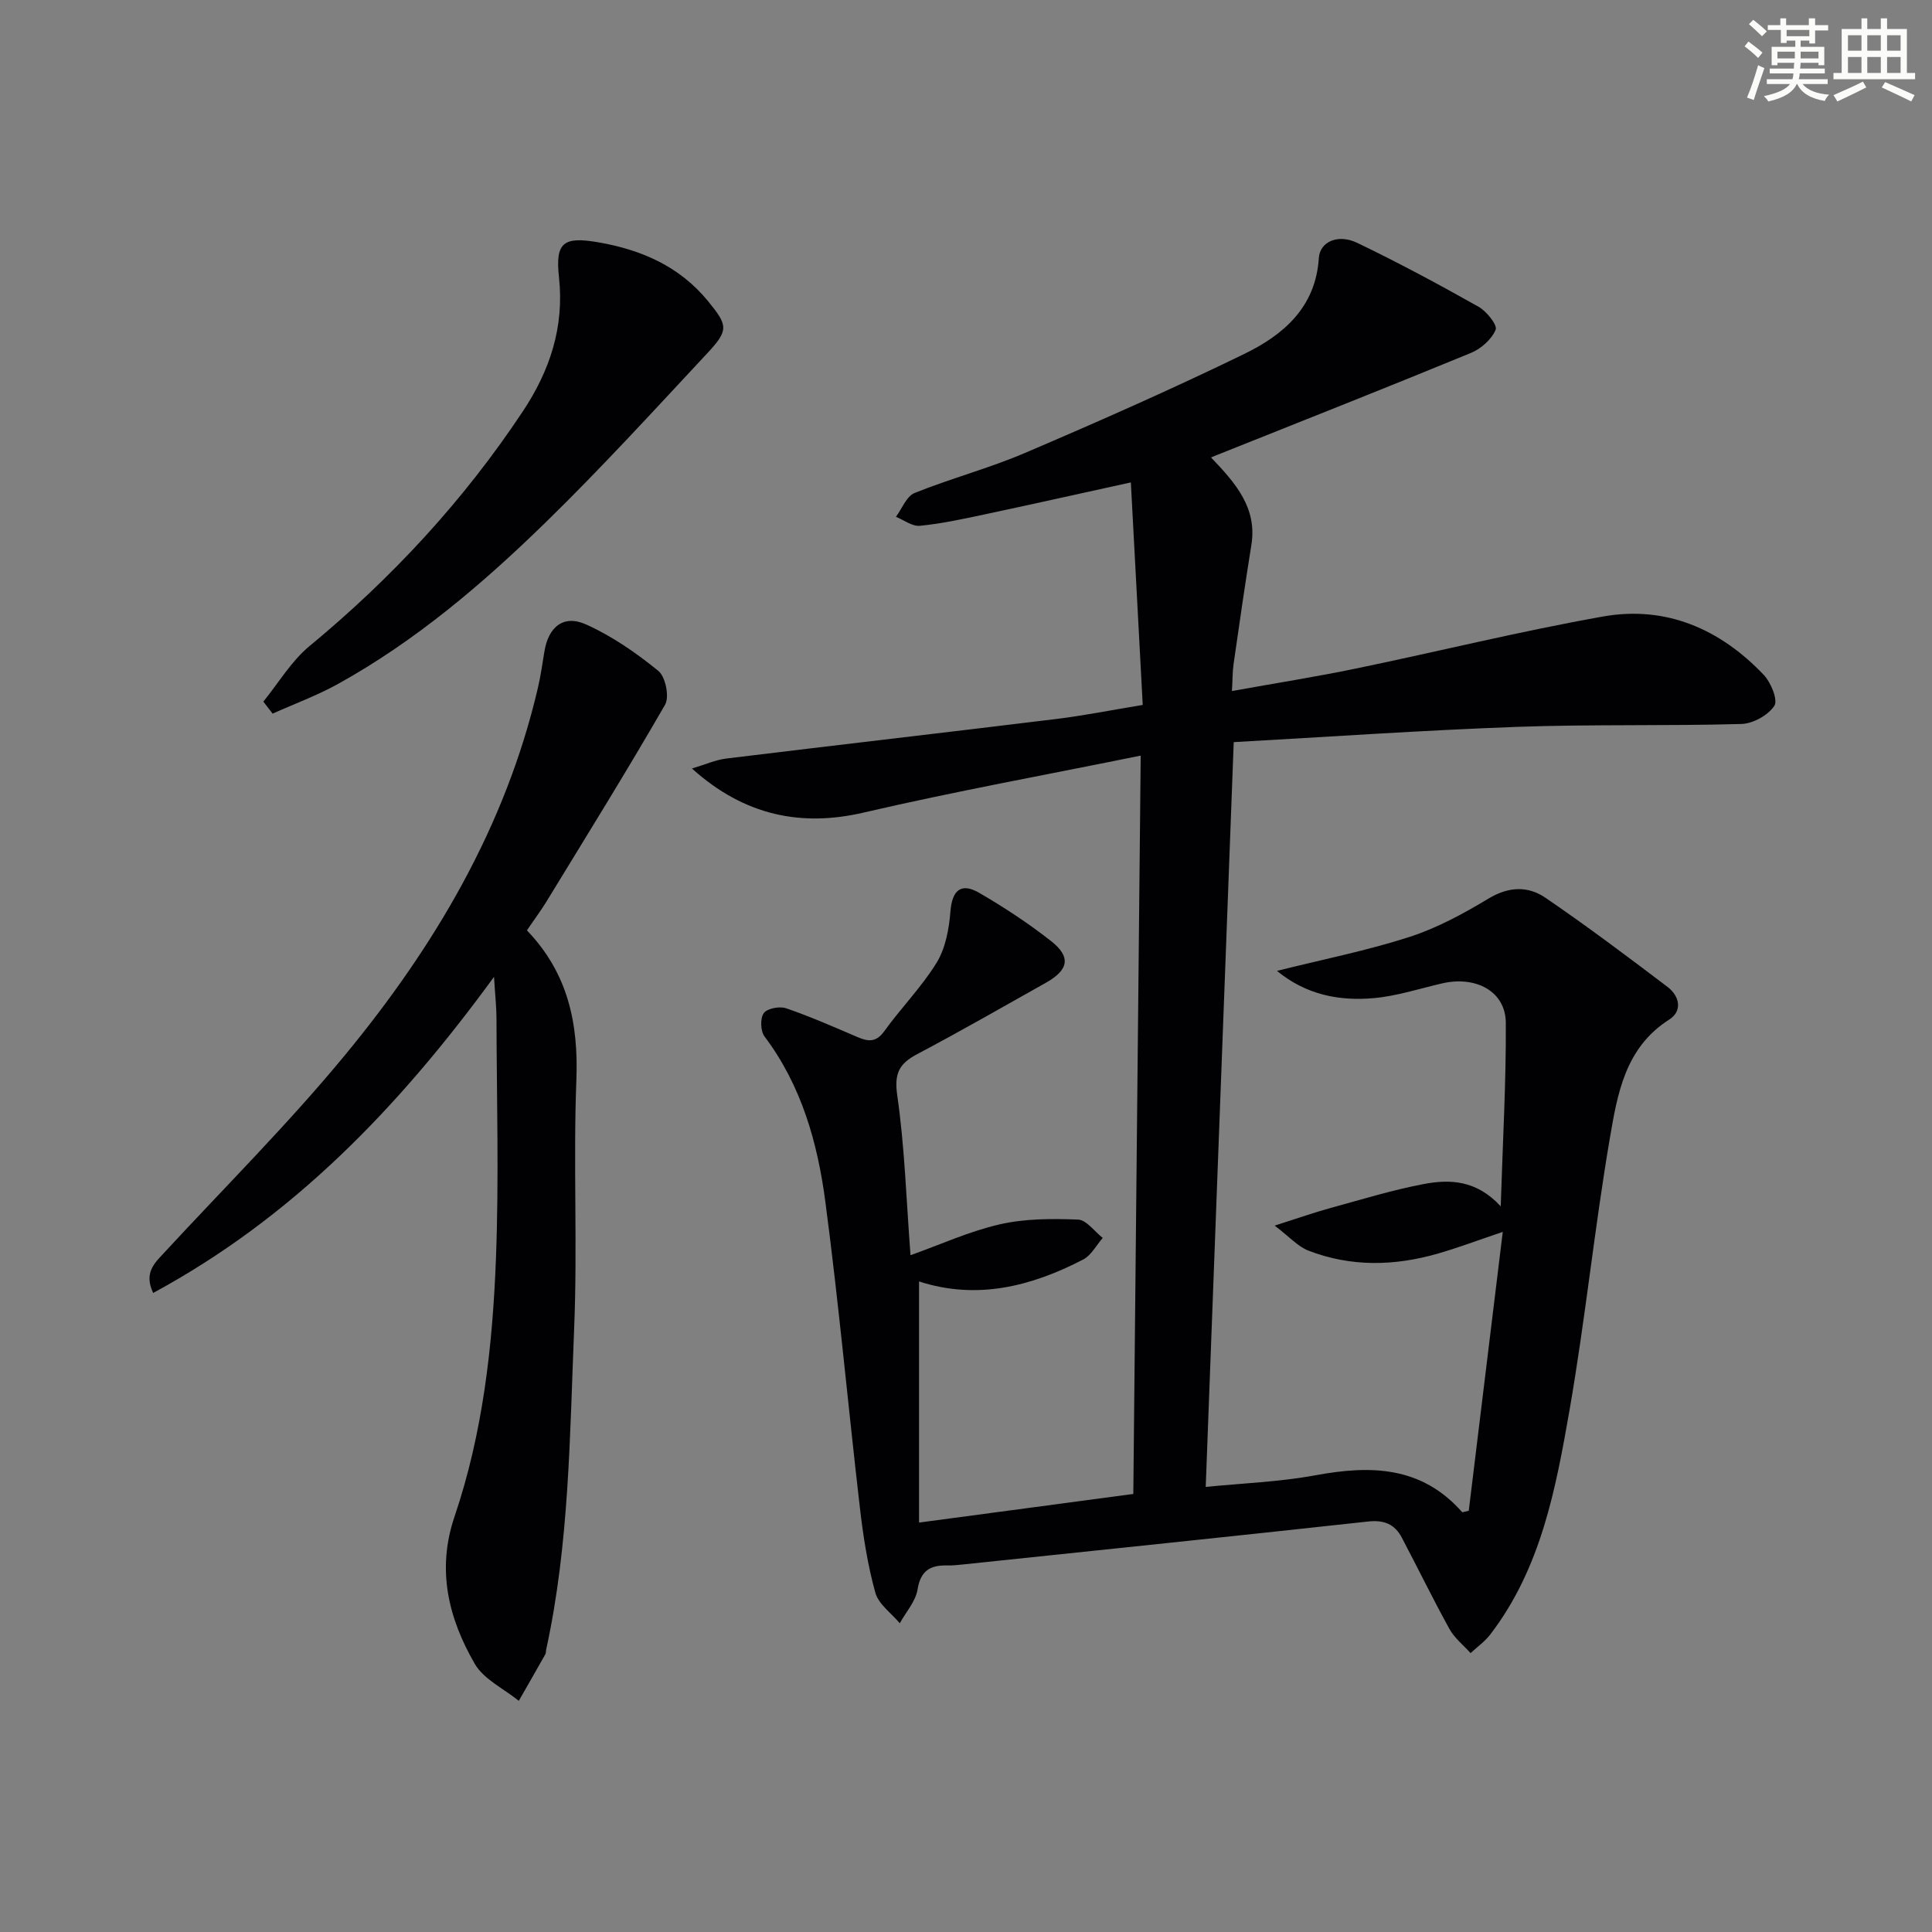
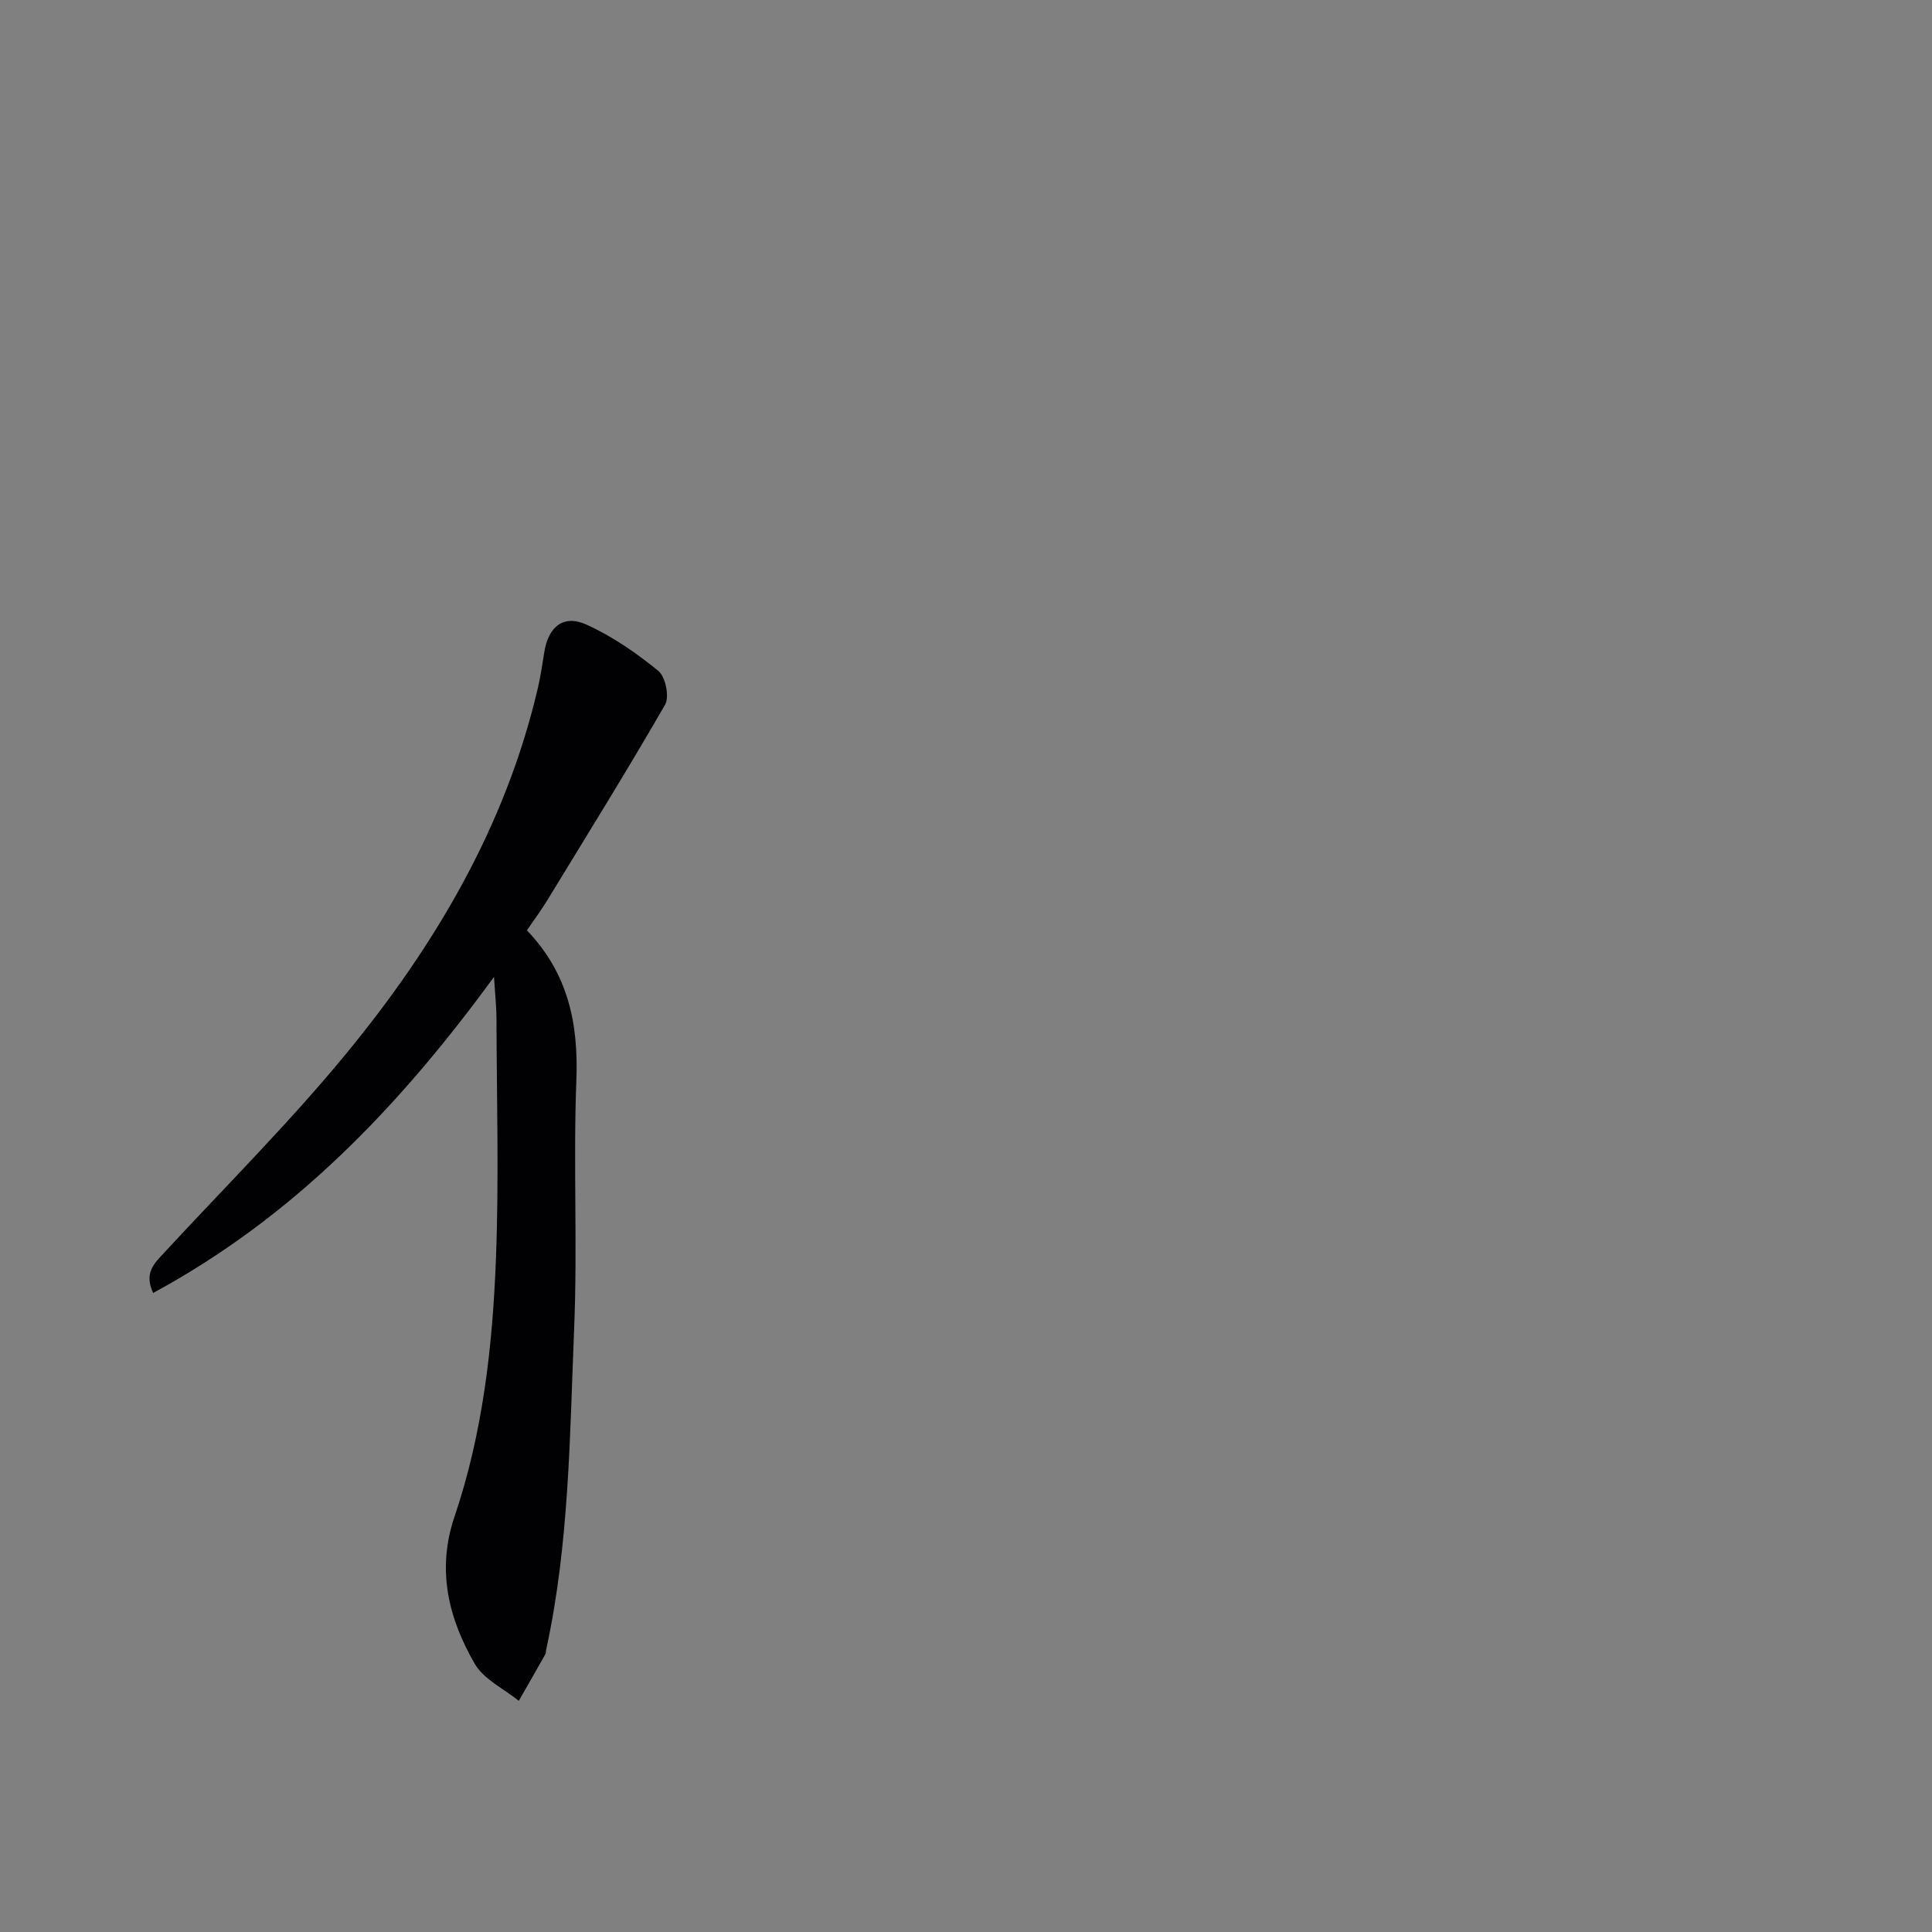
<svg xmlns="http://www.w3.org/2000/svg" enable-background="new 0 0 400 400" viewBox="0 0 400 400">
  <rect x="0" y="0" width="400" height="400" fill="#808080" stroke="none" />
  <g fill="#010103">
-     <path d="m250.73 94.71c5.08 5.32 9.6 10.43 8.35 18.14-1.32 8.19-2.5 16.41-3.68 24.62-.23 1.61-.2 3.26-.34 5.6 8.89-1.6 17.33-2.93 25.69-4.66 17.06-3.53 34-7.73 51.15-10.77 13.02-2.31 24.23 2.59 33.25 12.07 1.5 1.57 2.99 5.22 2.21 6.42-1.28 1.95-4.41 3.69-6.81 3.76-15.49.44-31 .04-46.48.6-19.55.71-39.08 2.07-58.64 3.16-1.95 51.78-3.86 102.58-5.8 154.2 7.47-.75 15.23-1.03 22.78-2.42 11.36-2.09 21.88-1.93 30.34 7.67.45-.1.89-.21 1.34-.31 2.31-18.98 4.63-37.95 7.04-57.74-5.08 1.71-9.17 3.26-13.36 4.47-9.01 2.61-18.08 2.83-26.92-.61-2.15-.84-3.86-2.82-6.94-5.16 5.02-1.6 8.26-2.75 11.57-3.65 6.39-1.75 12.75-3.71 19.25-4.95 5.43-1.04 10.96-.85 15.98 4.61.42-13.57 1.13-25.79 1.05-38.02-.04-6.46-6.16-9.78-13.24-8.13-4.68 1.09-9.33 2.61-14.07 3.04-7.11.63-13.96-.63-20.07-5.64 9.61-2.4 18.68-4.2 27.42-7.02 5.75-1.86 11.24-4.85 16.45-7.99 4.14-2.48 8.13-2.58 11.7-.14 8.62 5.88 16.98 12.16 25.3 18.47 2.45 1.86 3.18 4.96.33 6.77-9.14 5.81-10.72 15.43-12.29 24.63-3.18 18.64-5.08 37.5-8.32 56.13-2.85 16.33-5.91 32.8-16.4 46.51-1.13 1.48-2.72 2.6-4.1 3.89-1.48-1.65-3.33-3.1-4.37-4.99-3.44-6.22-6.55-12.63-9.87-18.92-1.45-2.76-3.64-3.7-6.95-3.34-27.91 3.06-55.84 5.95-83.77 8.88-1.16.12-2.33.25-3.49.22-3.48-.08-5.42 1.13-6.05 4.98-.41 2.46-2.4 4.67-3.68 6.99-1.75-2.1-4.41-3.95-5.07-6.36-1.58-5.72-2.51-11.66-3.19-17.57-2.45-21.11-4.37-42.29-7.15-63.35-1.61-12.21-4.94-24.05-12.6-34.22-.84-1.11-.92-3.77-.14-4.83.73-.99 3.29-1.46 4.64-.99 5.02 1.72 9.9 3.88 14.79 5.97 2.2.94 3.83 1.1 5.5-1.22 3.49-4.85 7.77-9.17 10.87-14.23 1.84-3.02 2.55-6.99 2.84-10.61.35-4.3 2.15-6.02 5.95-3.82 5.15 2.99 10.18 6.3 14.86 9.97 4.21 3.3 3.69 5.99-1.1 8.68-8.85 4.97-17.65 10.02-26.62 14.76-3.74 1.98-4.76 4-4.1 8.56 1.54 10.66 1.86 21.49 2.74 33.06 6.18-2.2 12.17-4.95 18.47-6.39 5.22-1.2 10.81-1.2 16.2-.99 1.76.07 3.42 2.46 5.13 3.8-1.33 1.52-2.38 3.6-4.05 4.47-10.78 5.59-22.03 8.42-33.98 4.54v49.92c15.57-2.08 29.96-4 44.36-5.92.51-50.99 1.01-101.4 1.53-152.87-19.71 4.01-38.63 7.44-57.34 11.79-12.79 2.98-24.63.74-35.57-9.12 2.76-.82 4.89-1.79 7.09-2.06 22.75-2.78 45.52-5.4 68.26-8.18 5.73-.7 11.41-1.84 17.98-2.92-.82-15.38-1.62-30.37-2.46-46.07-11.1 2.43-20.77 4.6-30.46 6.66-4.38.93-8.78 1.89-13.22 2.32-1.58.15-3.3-1.19-4.96-1.86 1.27-1.69 2.18-4.25 3.86-4.93 7.53-3.03 15.45-5.12 22.9-8.31 15.25-6.52 30.45-13.22 45.36-20.48 8.07-3.93 14.79-9.62 15.44-19.85.22-3.4 3.97-5.05 7.92-3.16 8.52 4.09 16.87 8.58 25.12 13.22 1.67.94 3.97 3.8 3.57 4.77-.83 2-3.03 3.95-5.12 4.81-17.19 7.08-34.48 13.9-51.74 20.8-.57.21-1.11.44-2.07.84z" />
    <path d="m109.09 192.62c8.53 8.88 10.69 19.28 10.24 31.01-.66 17.13.25 34.33-.46 51.46-.91 22.21-1.01 44.54-5.79 66.44-.07.32-.02.7-.18.98-1.81 3.22-3.66 6.42-5.49 9.63-3.1-2.52-7.25-4.44-9.12-7.67-5.43-9.41-7.93-19.43-4.19-30.46 5.86-17.28 7.89-35.32 8.58-53.41.64-16.6.15-33.24.11-49.86-.01-2.29-.27-4.58-.51-8.49-19.78 27.11-41.67 49.81-70.57 65.44-1.97-4.19.29-6.18 2.29-8.34 12.53-13.56 25.66-26.64 37.39-40.86 18.57-22.51 33.29-47.31 40-76.18.56-2.42.91-4.9 1.31-7.35.83-5.21 3.99-7.79 8.7-5.65 5.35 2.42 10.34 5.87 14.91 9.6 1.48 1.2 2.32 5.37 1.39 6.99-7.96 13.81-16.38 27.36-24.69 40.97-1.13 1.81-2.42 3.54-3.92 5.75z" />
-     <path d="m54.52 145.26c3.15-3.87 5.78-8.37 9.55-11.49 17.08-14.11 31.93-30.14 44.18-48.61 5.6-8.44 8.6-17.44 7.48-27.76-.79-7.22.92-8.47 8.1-7.24 8.95 1.54 16.86 4.97 22.76 12.19 4.14 5.06 4.34 5.98-.24 10.88-11.01 11.8-21.91 23.74-33.46 35-13 12.68-26.85 24.46-42.85 33.34-4.34 2.41-9.06 4.14-13.6 6.18-.65-.84-1.29-1.67-1.92-2.49z" />
  </g>
-   <path d="m361.2 9.6.8-1c.9.7 1.9 1.4 2.9 2.3l-.9 1.1c-1-1-2-1.8-2.8-2.4zm.5 10.6c.9-2.1 1.6-4.3 2.3-6.7.4.2.8.4 1.3.6-.7 2.1-1.5 4.3-2.2 6.6zm.4-15.2.9-.9c1 .8 2 1.6 2.8 2.4l-1 1c-.9-.9-1.8-1.7-2.7-2.5zm12.5-1.2h1.2v1.4h2.7v1.1h-2.7v2.7h-1.2v-.6h-1.8v1.3h4.9v3.8h-1.2v-.5h-3.7c0 .4-.1.9-.1 1.2h5.1v1h-5.2c0 .5-.1.9-.2 1.2h6v1h-5.2c1.1 1.3 2.9 2 5.5 2.2-.4.4-.7.8-.9 1.3-2.9-.5-4.8-1.6-5.7-3.5h-.1c-.8 1.7-2.7 2.9-5.9 3.6-.2-.4-.6-.8-.9-1.1 2.8-.6 4.6-1.4 5.4-2.5h-4.8v-1h5.3c.1-.3.2-.7.2-1.2h-4.9v-1h5c0-.4 0-.8.1-1.2h-3.5v.5h-1.2v-3.8h4.9v-1.3h-1.8v.5h-1.2v-2.7h-2.7v-1h2.6v-1.4h1.2v1.4h4.7v-1.4zm-6.6 8.3h3.6c0-.4 0-.9 0-1.4h-3.6zm1.9-4.6h4.7v-1.3h-4.7zm6.6 3.2h-3.7v1.4h3.7z" fill="#fbfcfa" />
-   <path d="m385.3 3.8h1.3v2.2h2.8v-2.2h1.3v2.2h4.1v9.1h1.7v1.3h-16.9v-1.3h1.7v-9.1h4.1v-2.2zm.4 13.1.7 1.2c-1.8.9-3.8 1.9-6 2.9-.2-.4-.5-.8-.8-1.3 2.3-1 4.3-1.9 6.1-2.8zm-3.1-6.4h2.8v-3.2h-2.8zm0 4.6h2.8v-3.3h-2.8zm4-4.6h2.8v-3.2h-2.8zm0 4.6h2.8v-3.3h-2.8zm3.7 1.9c2.1.9 4.1 1.8 6.1 2.7l-.7 1.3c-2.2-1.1-4.2-2-6.1-2.9zm3.2-9.7h-2.8v3.2h2.8zm-2.8 7.8h2.8v-3.3h-2.8z" fill="#fbfcfa" />
</svg>